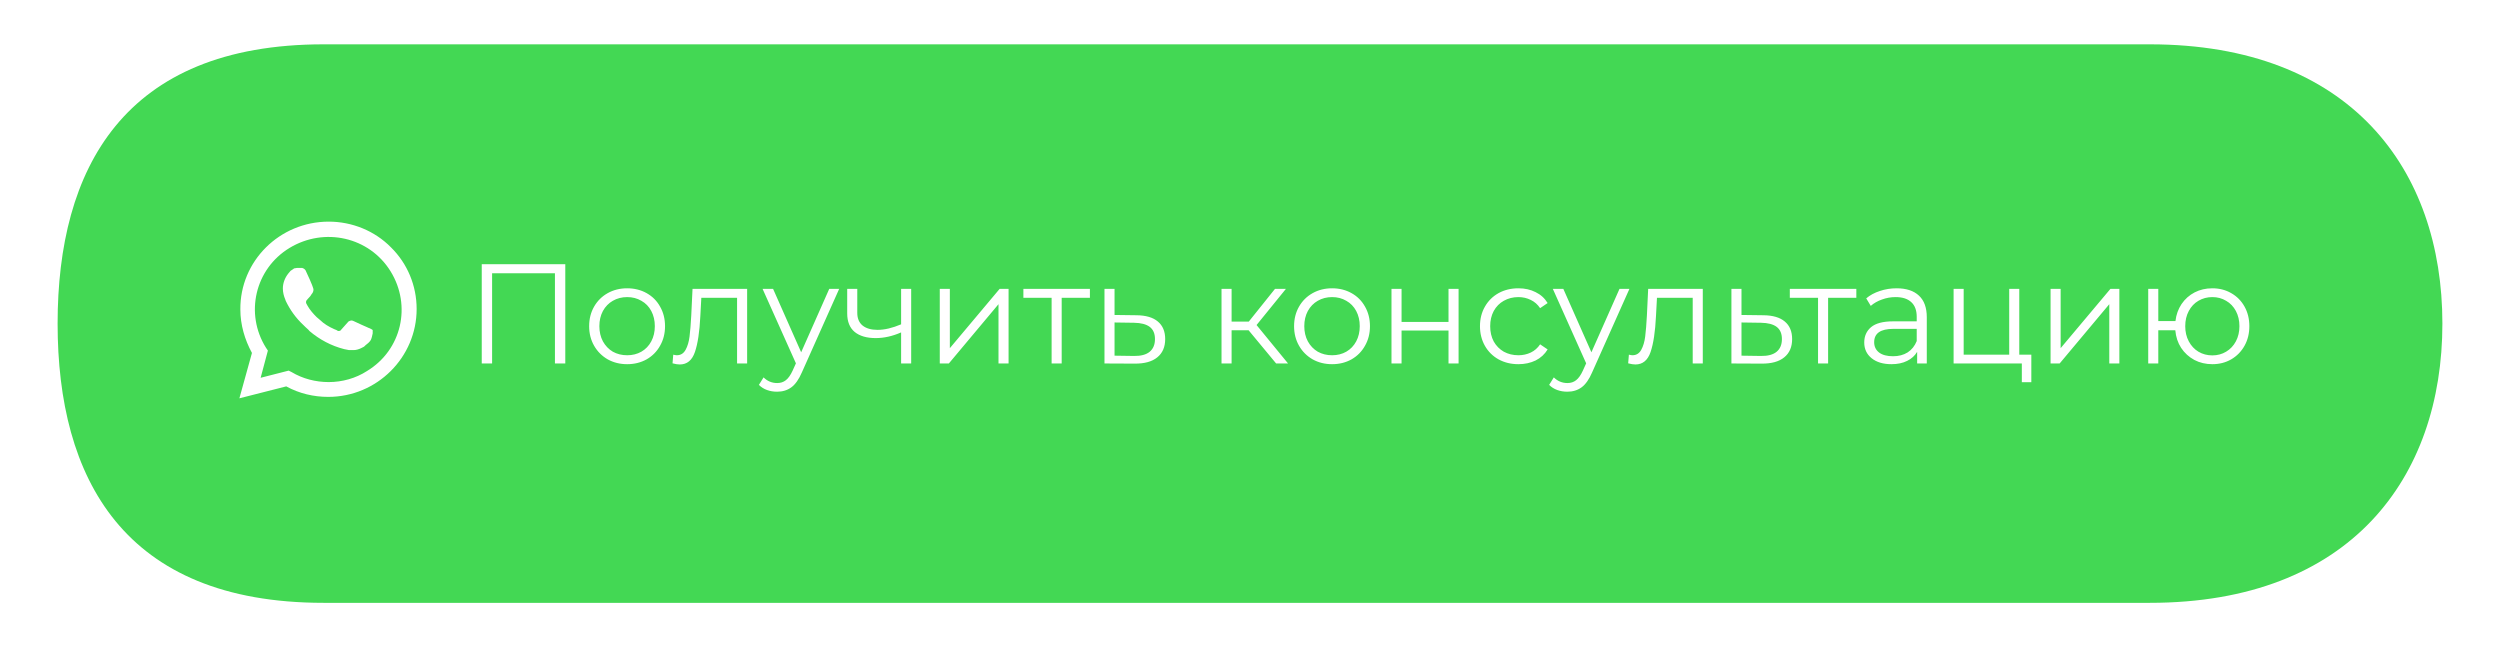
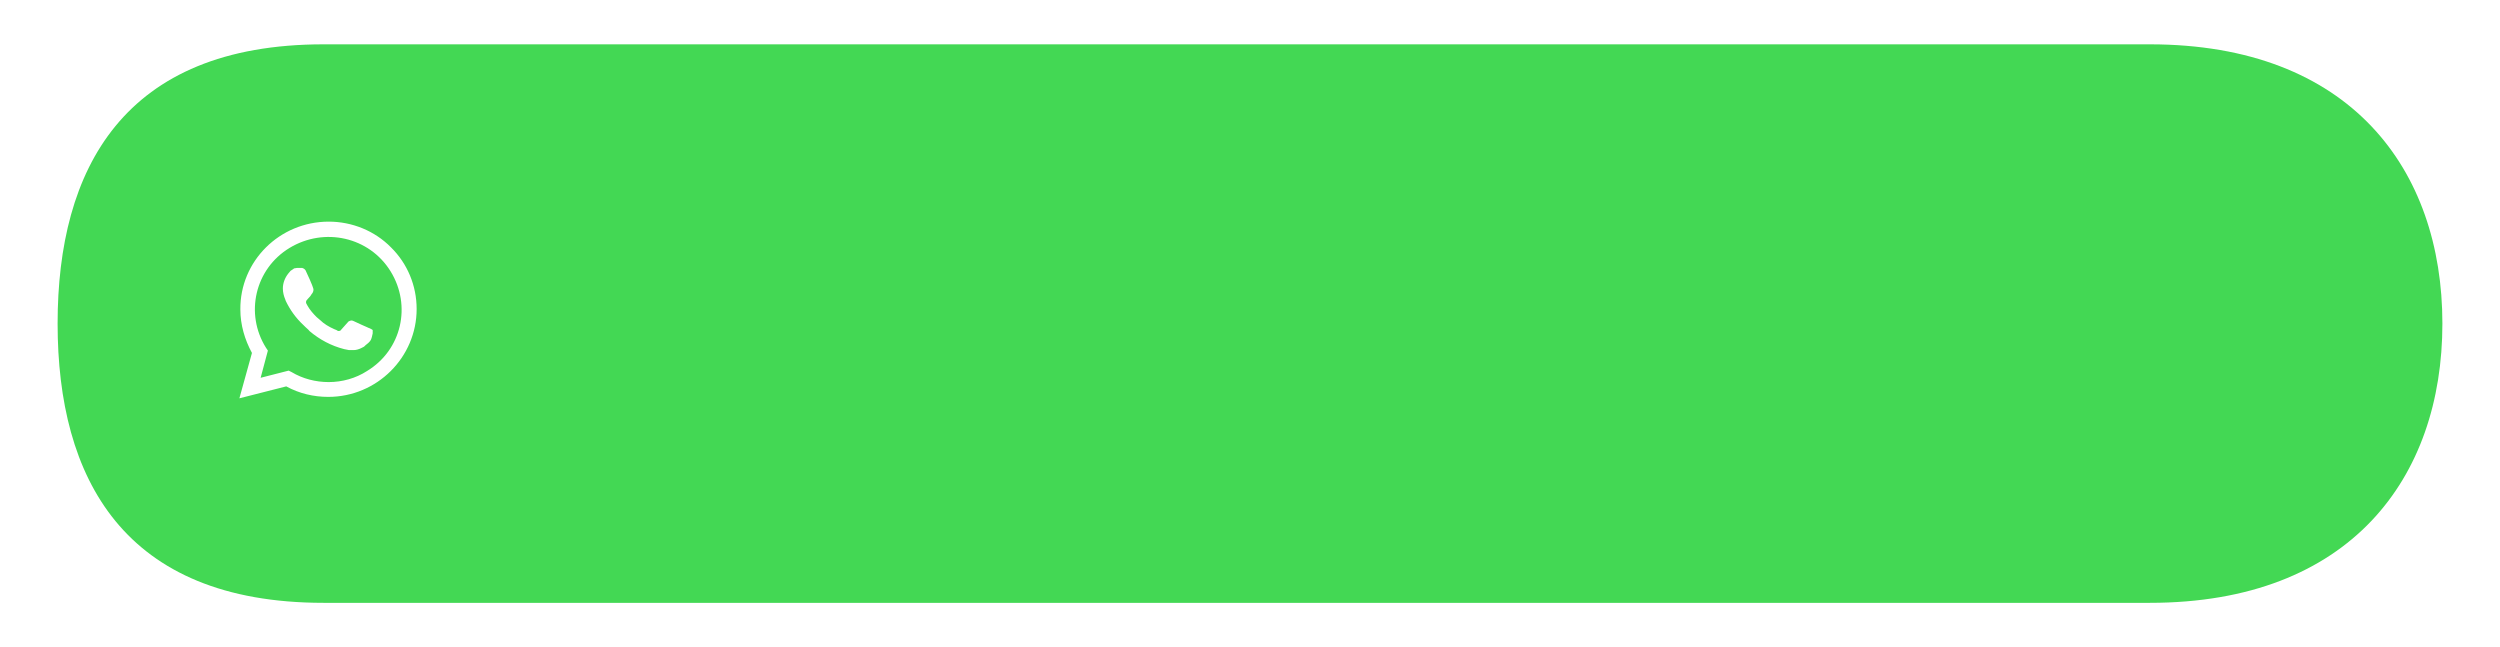
<svg xmlns="http://www.w3.org/2000/svg" width="282" height="73" viewBox="0 0 282 73" fill="none">
  <g filter="url(#filter0_d_35_7)">
    <path d="M242.5 3H36.5C13.892 3 6.498 17.103 6.498 34.5C6.498 51.897 13.892 66 36.5 66H242.5C265.108 66 275.502 51.897 275.502 34.5C275.502 17.103 265.108 3 242.5 3Z" fill="#43D854" />
  </g>
-   <path d="M63.765 29.8V41H62.597V30.824H55.509V41H54.341V29.8H63.765ZM70.744 41.08C69.934 41.08 69.203 40.899 68.552 40.536C67.902 40.163 67.39 39.651 67.016 39C66.643 38.349 66.456 37.613 66.456 36.792C66.456 35.971 66.643 35.235 67.016 34.584C67.39 33.933 67.902 33.427 68.552 33.064C69.203 32.701 69.934 32.52 70.744 32.52C71.555 32.52 72.286 32.701 72.936 33.064C73.587 33.427 74.094 33.933 74.456 34.584C74.83 35.235 75.016 35.971 75.016 36.792C75.016 37.613 74.83 38.349 74.456 39C74.094 39.651 73.587 40.163 72.936 40.536C72.286 40.899 71.555 41.08 70.744 41.08ZM70.744 40.072C71.342 40.072 71.875 39.939 72.344 39.672C72.824 39.395 73.198 39.005 73.464 38.504C73.731 38.003 73.864 37.432 73.864 36.792C73.864 36.152 73.731 35.581 73.464 35.08C73.198 34.579 72.824 34.195 72.344 33.928C71.875 33.651 71.342 33.512 70.744 33.512C70.147 33.512 69.608 33.651 69.128 33.928C68.659 34.195 68.286 34.579 68.008 35.08C67.742 35.581 67.608 36.152 67.608 36.792C67.608 37.432 67.742 38.003 68.008 38.504C68.286 39.005 68.659 39.395 69.128 39.672C69.608 39.939 70.147 40.072 70.744 40.072ZM84.277 32.584V41H83.141V33.592H79.109L78.997 35.672C78.912 37.421 78.709 38.765 78.389 39.704C78.069 40.643 77.499 41.112 76.677 41.112C76.453 41.112 76.181 41.069 75.861 40.984L75.941 40.008C76.133 40.051 76.267 40.072 76.341 40.072C76.779 40.072 77.109 39.869 77.333 39.464C77.557 39.059 77.707 38.557 77.781 37.96C77.856 37.363 77.92 36.573 77.973 35.592L78.117 32.584H84.277ZM94.659 32.584L90.451 42.008C90.109 42.797 89.715 43.357 89.267 43.688C88.819 44.019 88.28 44.184 87.651 44.184C87.245 44.184 86.867 44.12 86.515 43.992C86.163 43.864 85.859 43.672 85.603 43.416L86.131 42.568C86.557 42.995 87.069 43.208 87.667 43.208C88.051 43.208 88.376 43.101 88.643 42.888C88.92 42.675 89.176 42.312 89.411 41.8L89.779 40.984L86.019 32.584H87.203L90.371 39.736L93.539 32.584H94.659ZM102.781 32.584V41H101.645V37.496C100.674 37.923 99.719 38.136 98.781 38.136C97.767 38.136 96.978 37.907 96.412 37.448C95.847 36.979 95.564 36.28 95.564 35.352V32.584H96.701V35.288C96.701 35.917 96.903 36.397 97.308 36.728C97.714 37.048 98.274 37.208 98.989 37.208C99.778 37.208 100.663 37 101.645 36.584V32.584H102.781ZM106.007 32.584H107.143V39.272L112.759 32.584H113.767V41H112.631V34.312L107.031 41H106.007V32.584ZM122.942 33.592H119.758V41H118.622V33.592H115.438V32.584H122.942V33.592ZM128.201 35.56C129.257 35.571 130.057 35.805 130.601 36.264C131.155 36.723 131.433 37.384 131.433 38.248C131.433 39.144 131.134 39.832 130.537 40.312C129.95 40.792 129.097 41.027 127.977 41.016L124.585 41V32.584H125.721V35.528L128.201 35.56ZM127.913 40.152C128.691 40.163 129.278 40.008 129.673 39.688C130.078 39.357 130.281 38.877 130.281 38.248C130.281 37.629 130.083 37.171 129.689 36.872C129.294 36.573 128.702 36.419 127.913 36.408L125.721 36.376V40.12L127.913 40.152ZM140.844 37.256H138.924V41H137.788V32.584H138.924V36.28H140.86L143.82 32.584H145.052L141.74 36.664L145.292 41H143.948L140.844 37.256ZM150.26 41.08C149.449 41.08 148.719 40.899 148.068 40.536C147.417 40.163 146.905 39.651 146.532 39C146.159 38.349 145.972 37.613 145.972 36.792C145.972 35.971 146.159 35.235 146.532 34.584C146.905 33.933 147.417 33.427 148.068 33.064C148.719 32.701 149.449 32.52 150.26 32.52C151.071 32.52 151.801 32.701 152.452 33.064C153.103 33.427 153.609 33.933 153.972 34.584C154.345 35.235 154.532 35.971 154.532 36.792C154.532 37.613 154.345 38.349 153.972 39C153.609 39.651 153.103 40.163 152.452 40.536C151.801 40.899 151.071 41.08 150.26 41.08ZM150.26 40.072C150.857 40.072 151.391 39.939 151.86 39.672C152.34 39.395 152.713 39.005 152.98 38.504C153.247 38.003 153.38 37.432 153.38 36.792C153.38 36.152 153.247 35.581 152.98 35.08C152.713 34.579 152.34 34.195 151.86 33.928C151.391 33.651 150.857 33.512 150.26 33.512C149.663 33.512 149.124 33.651 148.644 33.928C148.175 34.195 147.801 34.579 147.524 35.08C147.257 35.581 147.124 36.152 147.124 36.792C147.124 37.432 147.257 38.003 147.524 38.504C147.801 39.005 148.175 39.395 148.644 39.672C149.124 39.939 149.663 40.072 150.26 40.072ZM156.96 32.584H158.096V36.312H163.392V32.584H164.528V41H163.392V37.288H158.096V41H156.96V32.584ZM171.277 41.08C170.445 41.08 169.698 40.899 169.037 40.536C168.386 40.173 167.874 39.667 167.501 39.016C167.127 38.355 166.941 37.613 166.941 36.792C166.941 35.971 167.127 35.235 167.501 34.584C167.874 33.933 168.386 33.427 169.037 33.064C169.698 32.701 170.445 32.52 171.277 32.52C172.002 32.52 172.647 32.664 173.213 32.952C173.789 33.229 174.242 33.64 174.573 34.184L173.725 34.76C173.447 34.344 173.095 34.035 172.669 33.832C172.242 33.619 171.778 33.512 171.277 33.512C170.669 33.512 170.119 33.651 169.629 33.928C169.149 34.195 168.77 34.579 168.493 35.08C168.226 35.581 168.093 36.152 168.093 36.792C168.093 37.443 168.226 38.019 168.493 38.52C168.77 39.011 169.149 39.395 169.629 39.672C170.119 39.939 170.669 40.072 171.277 40.072C171.778 40.072 172.242 39.971 172.669 39.768C173.095 39.565 173.447 39.256 173.725 38.84L174.573 39.416C174.242 39.96 173.789 40.376 173.213 40.664C172.637 40.941 171.991 41.08 171.277 41.08ZM183.799 32.584L179.591 42.008C179.25 42.797 178.855 43.357 178.407 43.688C177.959 44.019 177.421 44.184 176.791 44.184C176.386 44.184 176.007 44.12 175.655 43.992C175.303 43.864 174.999 43.672 174.743 43.416L175.271 42.568C175.698 42.995 176.21 43.208 176.807 43.208C177.191 43.208 177.517 43.101 177.783 42.888C178.061 42.675 178.317 42.312 178.551 41.8L178.919 40.984L175.159 32.584H176.343L179.511 39.736L182.679 32.584H183.799ZM192.074 32.584V41H190.938V33.592H186.906L186.794 35.672C186.709 37.421 186.506 38.765 186.186 39.704C185.866 40.643 185.295 41.112 184.474 41.112C184.25 41.112 183.978 41.069 183.658 40.984L183.738 40.008C183.93 40.051 184.063 40.072 184.138 40.072C184.575 40.072 184.906 39.869 185.13 39.464C185.354 39.059 185.503 38.557 185.578 37.96C185.653 37.363 185.717 36.573 185.77 35.592L185.914 32.584H192.074ZM198.92 35.56C199.976 35.571 200.776 35.805 201.32 36.264C201.874 36.723 202.152 37.384 202.152 38.248C202.152 39.144 201.853 39.832 201.256 40.312C200.669 40.792 199.816 41.027 198.696 41.016L195.304 41V32.584H196.44V35.528L198.92 35.56ZM198.632 40.152C199.41 40.163 199.997 40.008 200.392 39.688C200.797 39.357 201 38.877 201 38.248C201 37.629 200.802 37.171 200.408 36.872C200.013 36.573 199.421 36.419 198.632 36.408L196.44 36.376V40.12L198.632 40.152ZM209.395 33.592H206.211V41H205.075V33.592H201.891V32.584H209.395V33.592ZM213.934 32.52C215.033 32.52 215.875 32.797 216.462 33.352C217.049 33.896 217.342 34.707 217.342 35.784V41H216.254V39.688C215.998 40.125 215.619 40.467 215.118 40.712C214.627 40.957 214.041 41.08 213.358 41.08C212.419 41.08 211.673 40.856 211.118 40.408C210.563 39.96 210.286 39.368 210.286 38.632C210.286 37.917 210.542 37.341 211.054 36.904C211.577 36.467 212.403 36.248 213.534 36.248H216.206V35.736C216.206 35.011 216.003 34.461 215.598 34.088C215.193 33.704 214.601 33.512 213.822 33.512C213.289 33.512 212.777 33.603 212.286 33.784C211.795 33.955 211.374 34.195 211.022 34.504L210.51 33.656C210.937 33.293 211.449 33.016 212.046 32.824C212.643 32.621 213.273 32.52 213.934 32.52ZM213.534 40.184C214.174 40.184 214.723 40.04 215.182 39.752C215.641 39.453 215.982 39.027 216.206 38.472V37.096H213.566C212.126 37.096 211.406 37.597 211.406 38.6C211.406 39.091 211.593 39.48 211.966 39.768C212.339 40.045 212.862 40.184 213.534 40.184ZM229.134 40.008V43.112H228.062V41H220.366V32.584H221.502V40.008H226.638V32.584H227.774V40.008H229.134ZM231.304 32.584H232.44V39.272L238.056 32.584H239.064V41H237.928V34.312L232.328 41H231.304V32.584ZM249.551 32.52C250.34 32.52 251.05 32.701 251.679 33.064C252.319 33.427 252.82 33.933 253.183 34.584C253.546 35.235 253.727 35.971 253.727 36.792C253.727 37.613 253.546 38.349 253.183 39C252.82 39.651 252.319 40.163 251.679 40.536C251.05 40.899 250.34 41.08 249.551 41.08C248.804 41.08 248.127 40.92 247.519 40.6C246.911 40.269 246.415 39.816 246.031 39.24C245.658 38.664 245.439 38.003 245.375 37.256H243.455V41H242.319V32.584H243.455V36.216H245.391C245.476 35.491 245.706 34.851 246.079 34.296C246.463 33.731 246.954 33.293 247.551 32.984C248.148 32.675 248.815 32.52 249.551 32.52ZM249.551 40.088C250.127 40.088 250.644 39.949 251.103 39.672C251.572 39.395 251.94 39.005 252.207 38.504C252.474 38.003 252.607 37.432 252.607 36.792C252.607 36.152 252.474 35.581 252.207 35.08C251.94 34.579 251.572 34.195 251.103 33.928C250.644 33.651 250.127 33.512 249.551 33.512C248.975 33.512 248.452 33.651 247.983 33.928C247.524 34.195 247.162 34.579 246.895 35.08C246.628 35.581 246.495 36.152 246.495 36.792C246.495 37.432 246.628 38.003 246.895 38.504C247.162 39.005 247.524 39.395 247.983 39.672C248.452 39.949 248.975 40.088 249.551 40.088Z" fill="white" />
-   <path d="M32.288 42.129L32.615 42.291C33.977 43.099 35.502 43.476 37.027 43.476C41.822 43.476 45.744 39.598 45.744 34.858C45.744 32.595 44.818 30.387 43.184 28.771C41.549 27.155 39.37 26.239 37.027 26.239C32.233 26.239 28.311 30.117 28.365 34.911C28.365 36.527 28.856 38.089 29.673 39.436L29.891 39.759L29.019 42.937L32.288 42.129Z" fill="#43D854" />
  <path d="M44.109 27.909C42.257 26.023 39.697 25 37.082 25C31.525 25 27.058 29.471 27.112 34.911C27.112 36.635 27.603 38.305 28.42 39.813L27.003 44.93L32.288 43.584C33.759 44.392 35.393 44.769 37.027 44.769C42.53 44.769 46.997 40.298 46.997 34.858C46.997 32.218 45.962 29.74 44.11 27.909H44.109ZM37.082 43.099C35.611 43.099 34.14 42.722 32.887 41.968L32.56 41.806L29.4 42.614L30.218 39.544L30 39.221C27.603 35.396 28.747 30.333 32.669 27.962C36.592 25.593 41.658 26.724 44.055 30.602C46.452 34.48 45.308 39.49 41.386 41.86C40.133 42.668 38.607 43.099 37.082 43.099V43.099ZM41.876 37.12L41.277 36.85C41.277 36.85 40.405 36.473 39.86 36.204C39.806 36.204 39.751 36.15 39.697 36.15C39.533 36.15 39.424 36.204 39.316 36.258C39.316 36.258 39.261 36.312 38.498 37.174C38.444 37.281 38.335 37.335 38.226 37.335H38.171C38.117 37.335 38.008 37.281 37.953 37.228L37.681 37.12C37.082 36.85 36.537 36.527 36.101 36.096C35.992 35.989 35.829 35.881 35.72 35.773C35.339 35.396 34.957 34.965 34.685 34.48L34.63 34.373C34.576 34.319 34.576 34.265 34.521 34.157C34.521 34.05 34.521 33.942 34.576 33.888C34.576 33.888 34.794 33.618 34.957 33.457C35.066 33.349 35.121 33.188 35.23 33.08C35.339 32.918 35.393 32.703 35.339 32.541C35.284 32.272 34.63 30.817 34.467 30.494C34.358 30.333 34.249 30.279 34.086 30.225H33.486C33.377 30.225 33.268 30.279 33.159 30.279L33.105 30.333C32.996 30.387 32.887 30.494 32.778 30.548C32.669 30.656 32.615 30.764 32.506 30.871C32.124 31.356 31.906 31.949 31.906 32.541C31.906 32.972 32.015 33.403 32.179 33.78L32.233 33.942C32.724 34.965 33.377 35.881 34.249 36.689L34.467 36.904C34.63 37.066 34.794 37.174 34.903 37.335C36.047 38.305 37.354 39.005 38.825 39.382C38.989 39.436 39.206 39.436 39.37 39.49H39.915C40.187 39.49 40.514 39.382 40.732 39.274C40.895 39.167 41.004 39.167 41.113 39.059L41.222 38.951C41.331 38.843 41.44 38.79 41.549 38.682C41.658 38.574 41.767 38.467 41.822 38.359C41.93 38.143 41.985 37.874 42.039 37.605V37.228C42.039 37.228 41.985 37.174 41.876 37.12V37.12Z" fill="white" />
  <defs>
    <filter id="filter0_d_35_7" x="1.498" y="0" width="279.005" height="73" filterUnits="userSpaceOnUse" color-interpolation-filters="sRGB">
      <feFlood flood-opacity="0" result="BackgroundImageFix" />
      <feColorMatrix in="SourceAlpha" type="matrix" values="0 0 0 0 0 0 0 0 0 0 0 0 0 0 0 0 0 0 127 0" result="hardAlpha" />
      <feOffset dy="2" />
      <feGaussianBlur stdDeviation="2.5" />
      <feColorMatrix type="matrix" values="0 0 0 0 0 0 0 0 0 0 0 0 0 0 0 0 0 0 0.1 0" />
      <feBlend mode="normal" in2="BackgroundImageFix" result="effect1_dropShadow_35_7" />
      <feBlend mode="normal" in="SourceGraphic" in2="effect1_dropShadow_35_7" result="shape" />
    </filter>
  </defs>
</svg>